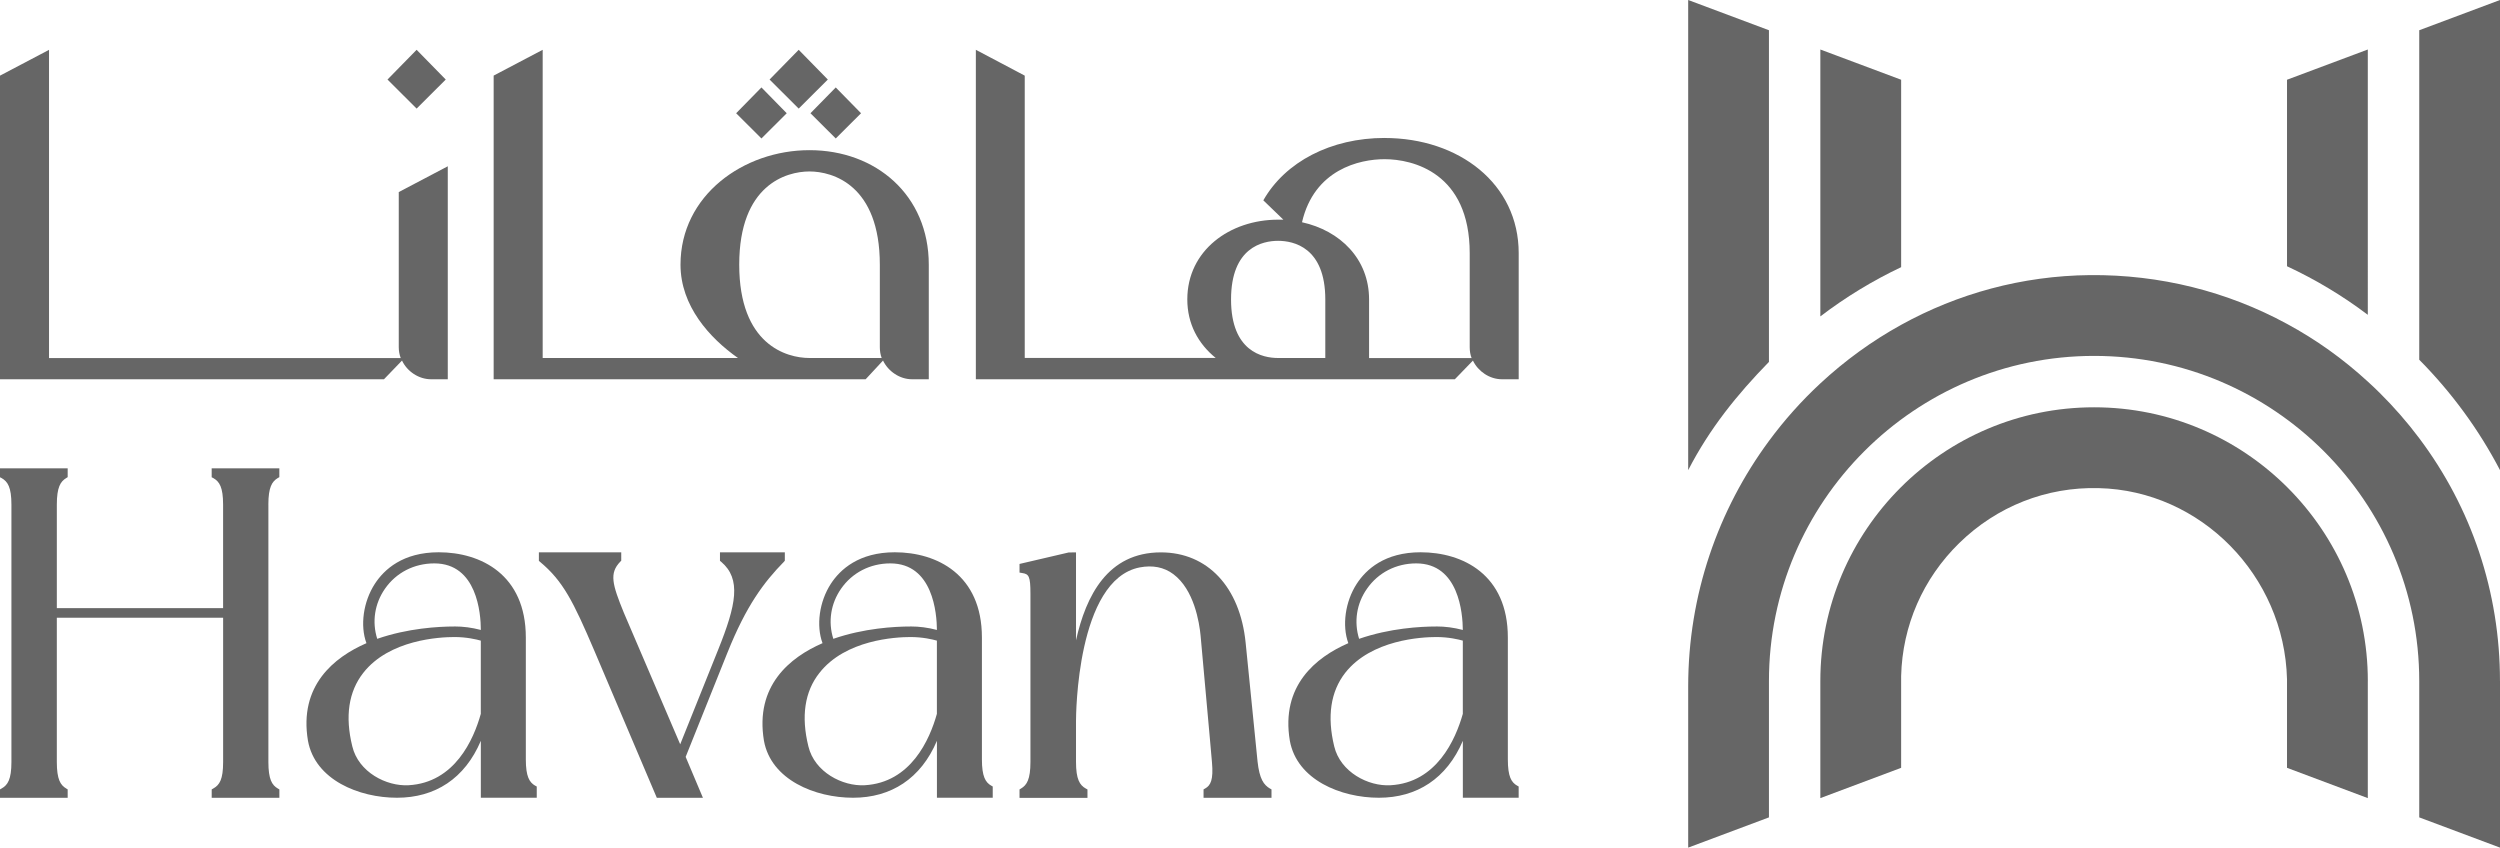
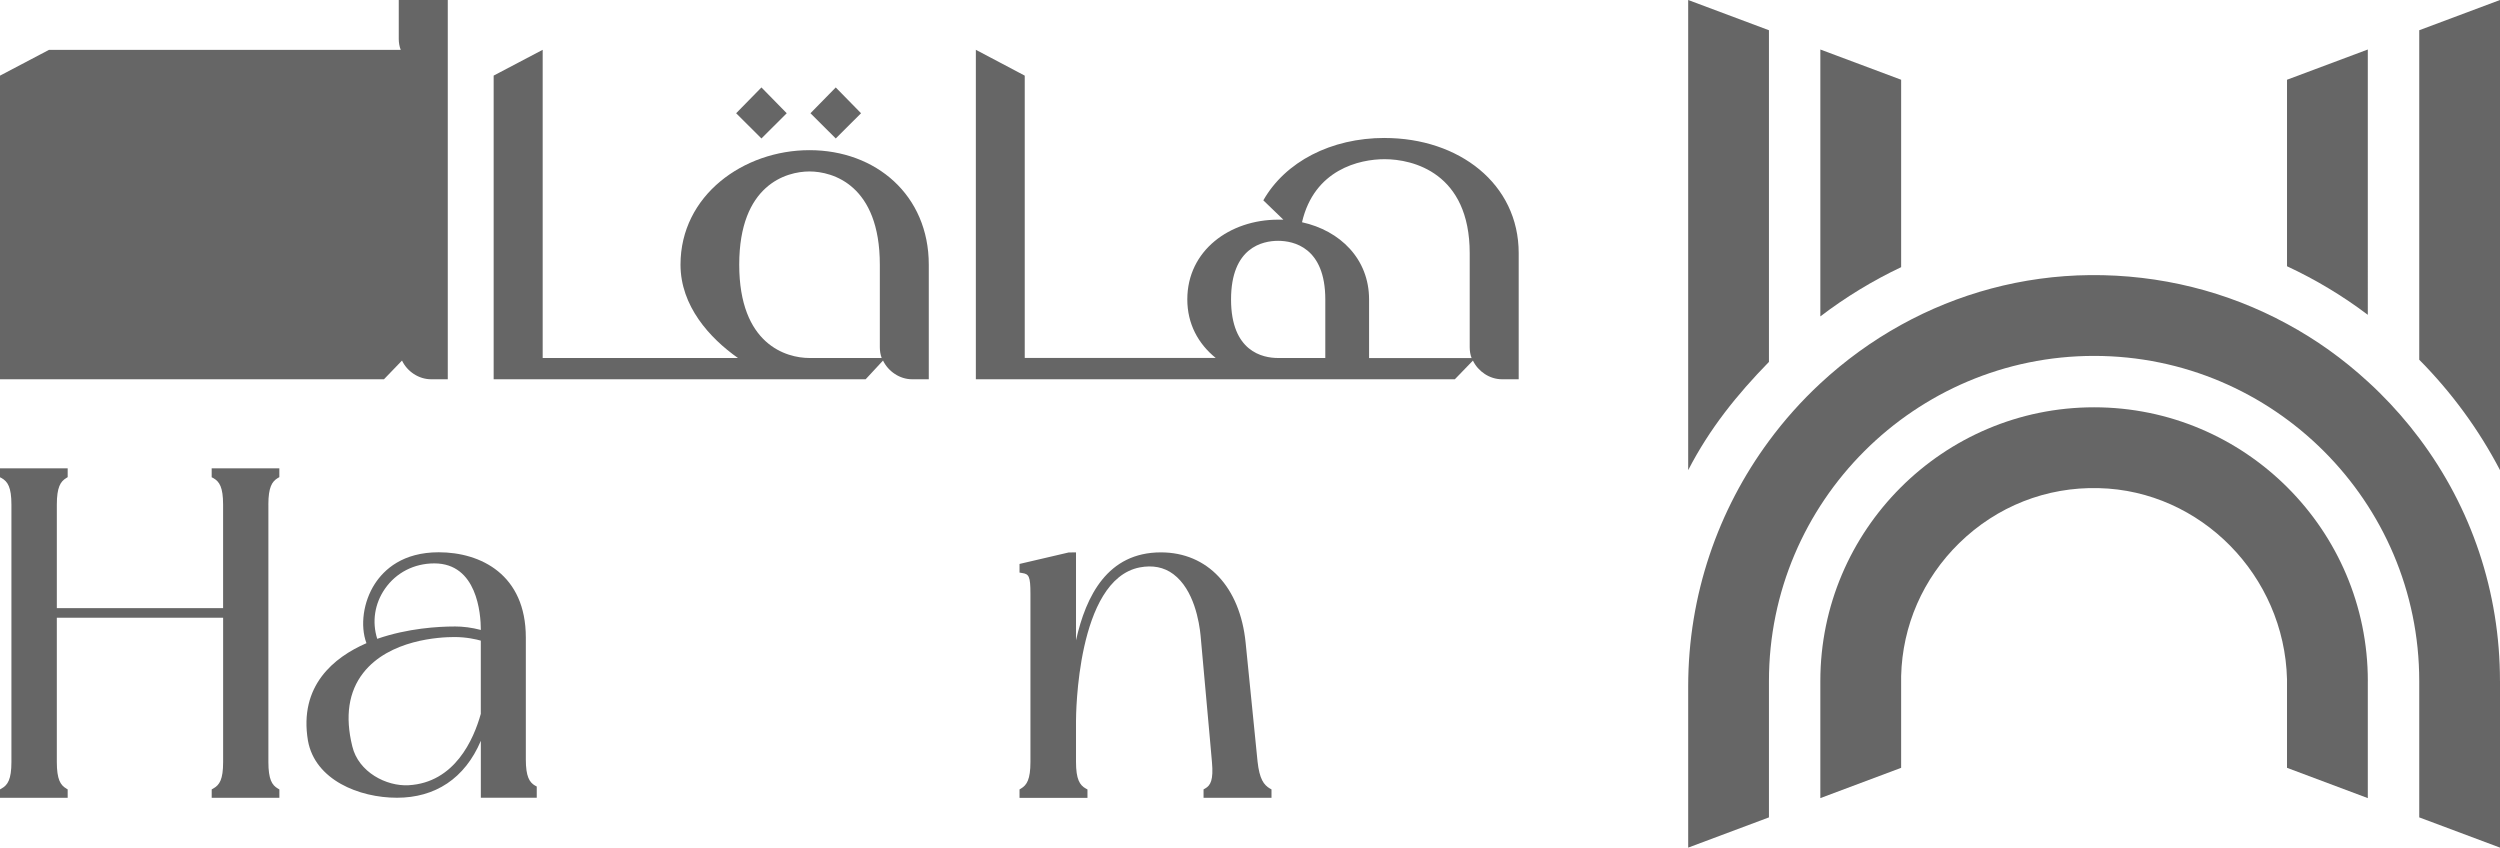
<svg xmlns="http://www.w3.org/2000/svg" id="Layer_1" viewBox="0 0 737.36 250">
  <defs>
    <style>
      .cls-1 {
        fill: #666;
      }
    </style>
  </defs>
  <g>
    <path class="cls-1" d="M79.16,148.85v75.9c0,5.14,1.07,6.81,2.77,7.81l.47.27v2.47h-19.96v-2.47l.47-.27c1.84-1.03,2.9-2.64,2.9-7.81v-42.55H16.76v42.55c0,5.14,1.07,6.81,2.77,7.81l.43.27v2.47H0v-2.47l.47-.27c1.8-1,2.9-2.67,2.9-7.81v-75.9c0-5.17-1.1-6.81-2.9-7.85l-.47-.23v-2.64h19.96v2.6l-.43.27c-1.7,1.03-2.77,2.7-2.77,7.85v30.51h49.04v-30.51c0-5.17-1.07-6.81-2.9-7.85l-.47-.23v-2.64h19.96v2.6l-.47.27c-1.7,1.03-2.77,2.7-2.77,7.85Z" />
    <path class="cls-1" d="M157.84,231.73c-1.69-.99-2.75-2.65-2.75-7.75v-35.96c0-18.54-13.28-25.13-25.69-25.13-10.6,0-16.09,5.07-18.84,9.3-3.41,5.26-4.4,12.32-2.48,17.51-9.57,4.17-19.97,12.52-17.25,28.77,2.09,11.56,15.06,16.82,26.26,16.82s20-5.63,24.73-16.79v16.79h16.49v-3.31l-.46-.26ZM141.82,210.51c-2.12,7.62-7.71,20.33-21.32,21.09-6.56.36-14.77-3.87-16.59-11.46-2.19-8.87-1.09-16.16,3.24-21.69,7.68-9.8,22.51-10.56,26.88-10.56,3.61,0,6.52.7,7.78,1.06v21.55ZM134.04,184.78c-4.67,0-13.74.5-22.78,3.64-1.59-5.03-.76-10.4,2.28-14.77,3.31-4.77,8.61-7.48,14.57-7.48,12.58,0,13.71,14.77,13.71,19.63-2.65-.7-5.2-1.03-7.78-1.03Z" />
-     <path class="cls-1" d="M292.36,231.73c-1.69-.99-2.75-2.65-2.75-7.75v-35.96c0-18.54-13.28-25.13-25.69-25.13-10.59,0-16.12,5.07-18.87,9.3-3.41,5.26-4.37,12.32-2.45,17.51-9.6,4.17-19.97,12.52-17.28,28.77,2.09,11.56,15.1,16.82,26.29,16.82s20-5.63,24.73-16.79v16.79h16.46v-3.31l-.43-.26ZM268.56,184.78c-4.67,0-13.74.5-22.78,3.64-1.59-5.03-.76-10.4,2.28-14.77,3.31-4.77,8.61-7.48,14.54-7.48,12.58,0,13.71,14.77,13.74,19.63-2.65-.7-5.2-1.03-7.78-1.03ZM276.34,210.51c-2.12,7.62-7.71,20.33-21.32,21.09-6.52.36-14.77-3.87-16.59-11.46-2.19-8.87-1.09-16.16,3.24-21.65,7.68-9.83,22.51-10.6,26.88-10.6,3.61,0,6.52.7,7.78,1.06v21.55Z" />
-     <path class="cls-1" d="M214.56,192.48l-12.33,30.76,5.09,12.06h-13.6l-18.43-43.39c-6.2-14.51-9.21-20.54-16.02-26.2l-.33-.3v-2.51h24.29v2.48l-.27.27c-3.32,3.42-2.38,6.7,1.07,15.15l16.59,38.73,11.19-27.88c5.33-13.24,6.9-20.88.87-25.97l-.33-.27v-2.51h19.13v2.48l-.23.27c-6,6.13-11.16,13.03-16.69,26.84Z" />
    <path class="cls-1" d="M374.55,232.56l.47.27v2.48h-20.04v-2.48l.47-.27c1.61-.9,2.48-2.51,2.01-7.77l-.74-8.34c-.84-9.45-2.11-23.49-2.61-28.92-.37-3.95-1.91-13.6-8.04-18.19-2.78-2.08-6.13-2.71-9.95-1.98-18.56,3.65-18.76,43.63-18.76,45.34v12.03c0,5.16,1.11,6.84,2.88,7.84l.5.27v2.48h-20.04v-2.48l.44-.27c1.71-1.01,2.78-2.68,2.78-7.84v-49.59c0-5.23-.47-5.83-2.45-6.13l-.77-.13v-2.55l14.48-3.38,2.18-.03v25.93c2.95-13.17,9.35-25.93,25.03-25.93,13.77,0,23.35,10.22,25,26.64.77,7.47,1.54,15.25,2.18,21.71.57,5.93,1.07,10.76,1.34,13.37.57,5.13,1.81,6.84,3.65,7.94Z" />
-     <path class="cls-1" d="M447.48,231.73c-1.72-.99-2.75-2.65-2.75-7.75v-35.96c0-18.54-13.28-25.13-25.73-25.13-10.6,0-16.09,5.07-18.84,9.3-3.41,5.26-4.37,12.32-2.48,17.51-9.57,4.17-19.96,12.52-17.25,28.77,2.09,11.56,15.06,16.82,26.26,16.82s20-5.63,24.77-16.79v16.79h16.46v-3.31l-.43-.26ZM423.64,184.78c-4.67,0-13.71.5-22.78,3.64-1.56-5.03-.76-10.4,2.32-14.77,3.31-4.77,8.61-7.48,14.53-7.48,12.58,0,13.71,14.77,13.74,19.63-2.65-.7-5.23-1.03-7.81-1.03ZM431.46,210.51c-2.15,7.62-7.75,20.33-21.32,21.09-6.56.4-14.8-3.87-16.62-11.46-2.15-8.87-1.06-16.16,3.24-21.69,7.71-9.8,22.55-10.56,26.88-10.56,3.64,0,6.52.7,7.81,1.06v21.55Z" />
-     <path class="cls-1" d="M132.07,49.02v62.84h-4.95c-3.61,0-7.04-2.3-8.55-5.52l-5.32,5.52H0V22.31l14.46-7.61v90.9h103.73c-.38-.96-.58-2.09-.58-3.22v-45.73l14.46-7.61Z" />
+     <path class="cls-1" d="M132.07,49.02v62.84h-4.95c-3.61,0-7.04-2.3-8.55-5.52l-5.32,5.52H0V22.31l14.46-7.61h103.73c-.38-.96-.58-2.09-.58-3.22v-45.73l14.46-7.61Z" />
    <path class="cls-1" d="M238.75,44.29c-19.38,0-38.04,13.27-38.04,33.77,0,12.17,8.56,21.63,16.95,27.53h-57.6V14.69l-14.46,7.61v89.56h109.72l5.12-5.52c1.55,3.22,4.95,5.52,8.55,5.52h4.95v-33.8c0-20.5-15.6-33.77-35.18-33.77ZM238.75,105.59c-6.84,0-20.72-3.98-20.72-27.53s13.88-27.49,20.72-27.49,20.75,3.98,20.75,27.49v24.31c0,1.13.17,2.26.55,3.22h-21.3Z" />
    <g>
-       <path class="cls-1" d="M235.57,14.69l-8.59,8.77,8.59,8.57,8.59-8.57-8.59-8.77Z" />
      <g>
        <path class="cls-1" d="M246.5,25.79l-7.46,7.61,7.46,7.44,7.46-7.44-7.46-7.61Z" />
        <path class="cls-1" d="M224.58,25.79l-7.46,7.61,7.46,7.44,7.46-7.44-7.46-7.61Z" />
      </g>
    </g>
    <path class="cls-1" d="M122.88,14.69l-8.59,8.77,8.59,8.57,8.59-8.57-8.59-8.77Z" />
    <path class="cls-1" d="M408.38,40.69c-15.81,0-29.31,7.03-35.77,18.4l5.91,5.7h-1.54c-14.26,0-26.79,9.08-26.79,23.52,0,7.23,3.22,13.09,8.38,17.27h-56.33V22.31l-7.2-3.81-7.22-3.81v97.17h141.28l5.33-5.51c1.54,3.22,4.94,5.51,8.55,5.51h4.95v-37.19c0-20.5-17.66-33.97-39.54-33.97ZM390.89,105.59h-13.92c-4.54,0-13.88-1.88-13.88-17.27s9.34-17.29,13.88-17.29,13.92,1.92,13.92,17.29v17.27ZM403.8,105.59v-17.27c0-11.97-8.55-20.3-19.78-22.77,3.6-15.55,16.93-18.6,24.36-18.6,8.34,0,25.1,4.01,25.1,27.73v27.7c0,1.13.17,2.26.56,3.22h-30.24Z" />
  </g>
  <g>
    <g>
      <path class="cls-1" d="M521.74,8.92v97.82c-9.48,9.72-17.53,19.71-23.82,31.93V0l23.82,8.92Z" />
      <path class="cls-1" d="M560.73,23.52v55.28c-8.46,4.01-16.45,8.89-23.83,14.52V14.6l23.83,8.92Z" />
    </g>
    <path class="cls-1" d="M674.54,23.52v55.01c8.37,3.9,16.36,8.68,23.83,14.32V14.6l-23.83,8.92ZM713.54,8.92v97.18c9.66,9.76,17.64,20.72,23.82,32.56V0l-23.82,8.92Z" />
    <g>
      <path class="cls-1" d="M698.37,200.87v34.53l-23.82-8.93h-.01v-26.15c-.77-30.49-25.39-55.65-55.54-56.35-15.44-.4-30.04,5.38-41.11,16.18-10.72,10.48-16.79,24.37-17.16,39.26v27.06h-.01l-23.82,8.93v-34.53c0-44.52,36.23-80.74,80.74-80.74s80.74,36.21,80.74,80.74Z" />
      <path class="cls-1" d="M737.36,200.86v49.14l-23.82-8.92v-40.21c0-52.88-43.02-95.9-95.9-95.9s-95.9,43.02-95.9,95.9v40.21l-23.82,8.92v-47.52c0-27.07,8.86-52.16,23.82-72.42,4.52-6.13,9.61-11.83,15.16-16.98,7.2-6.69,15.19-12.5,23.83-17.27,16.62-9.18,35.59-14.47,55.72-14.67,20.59-.18,40.46,4.81,58.09,14.39,8.52,4.6,16.53,10.31,23.83,17.02,1.17,1.06,2.33,2.16,3.46,3.28,4.26,4.22,8.17,8.7,11.7,13.41,15.47,20.58,23.82,45.45,23.82,71.61Z" />
    </g>
  </g>
</svg>